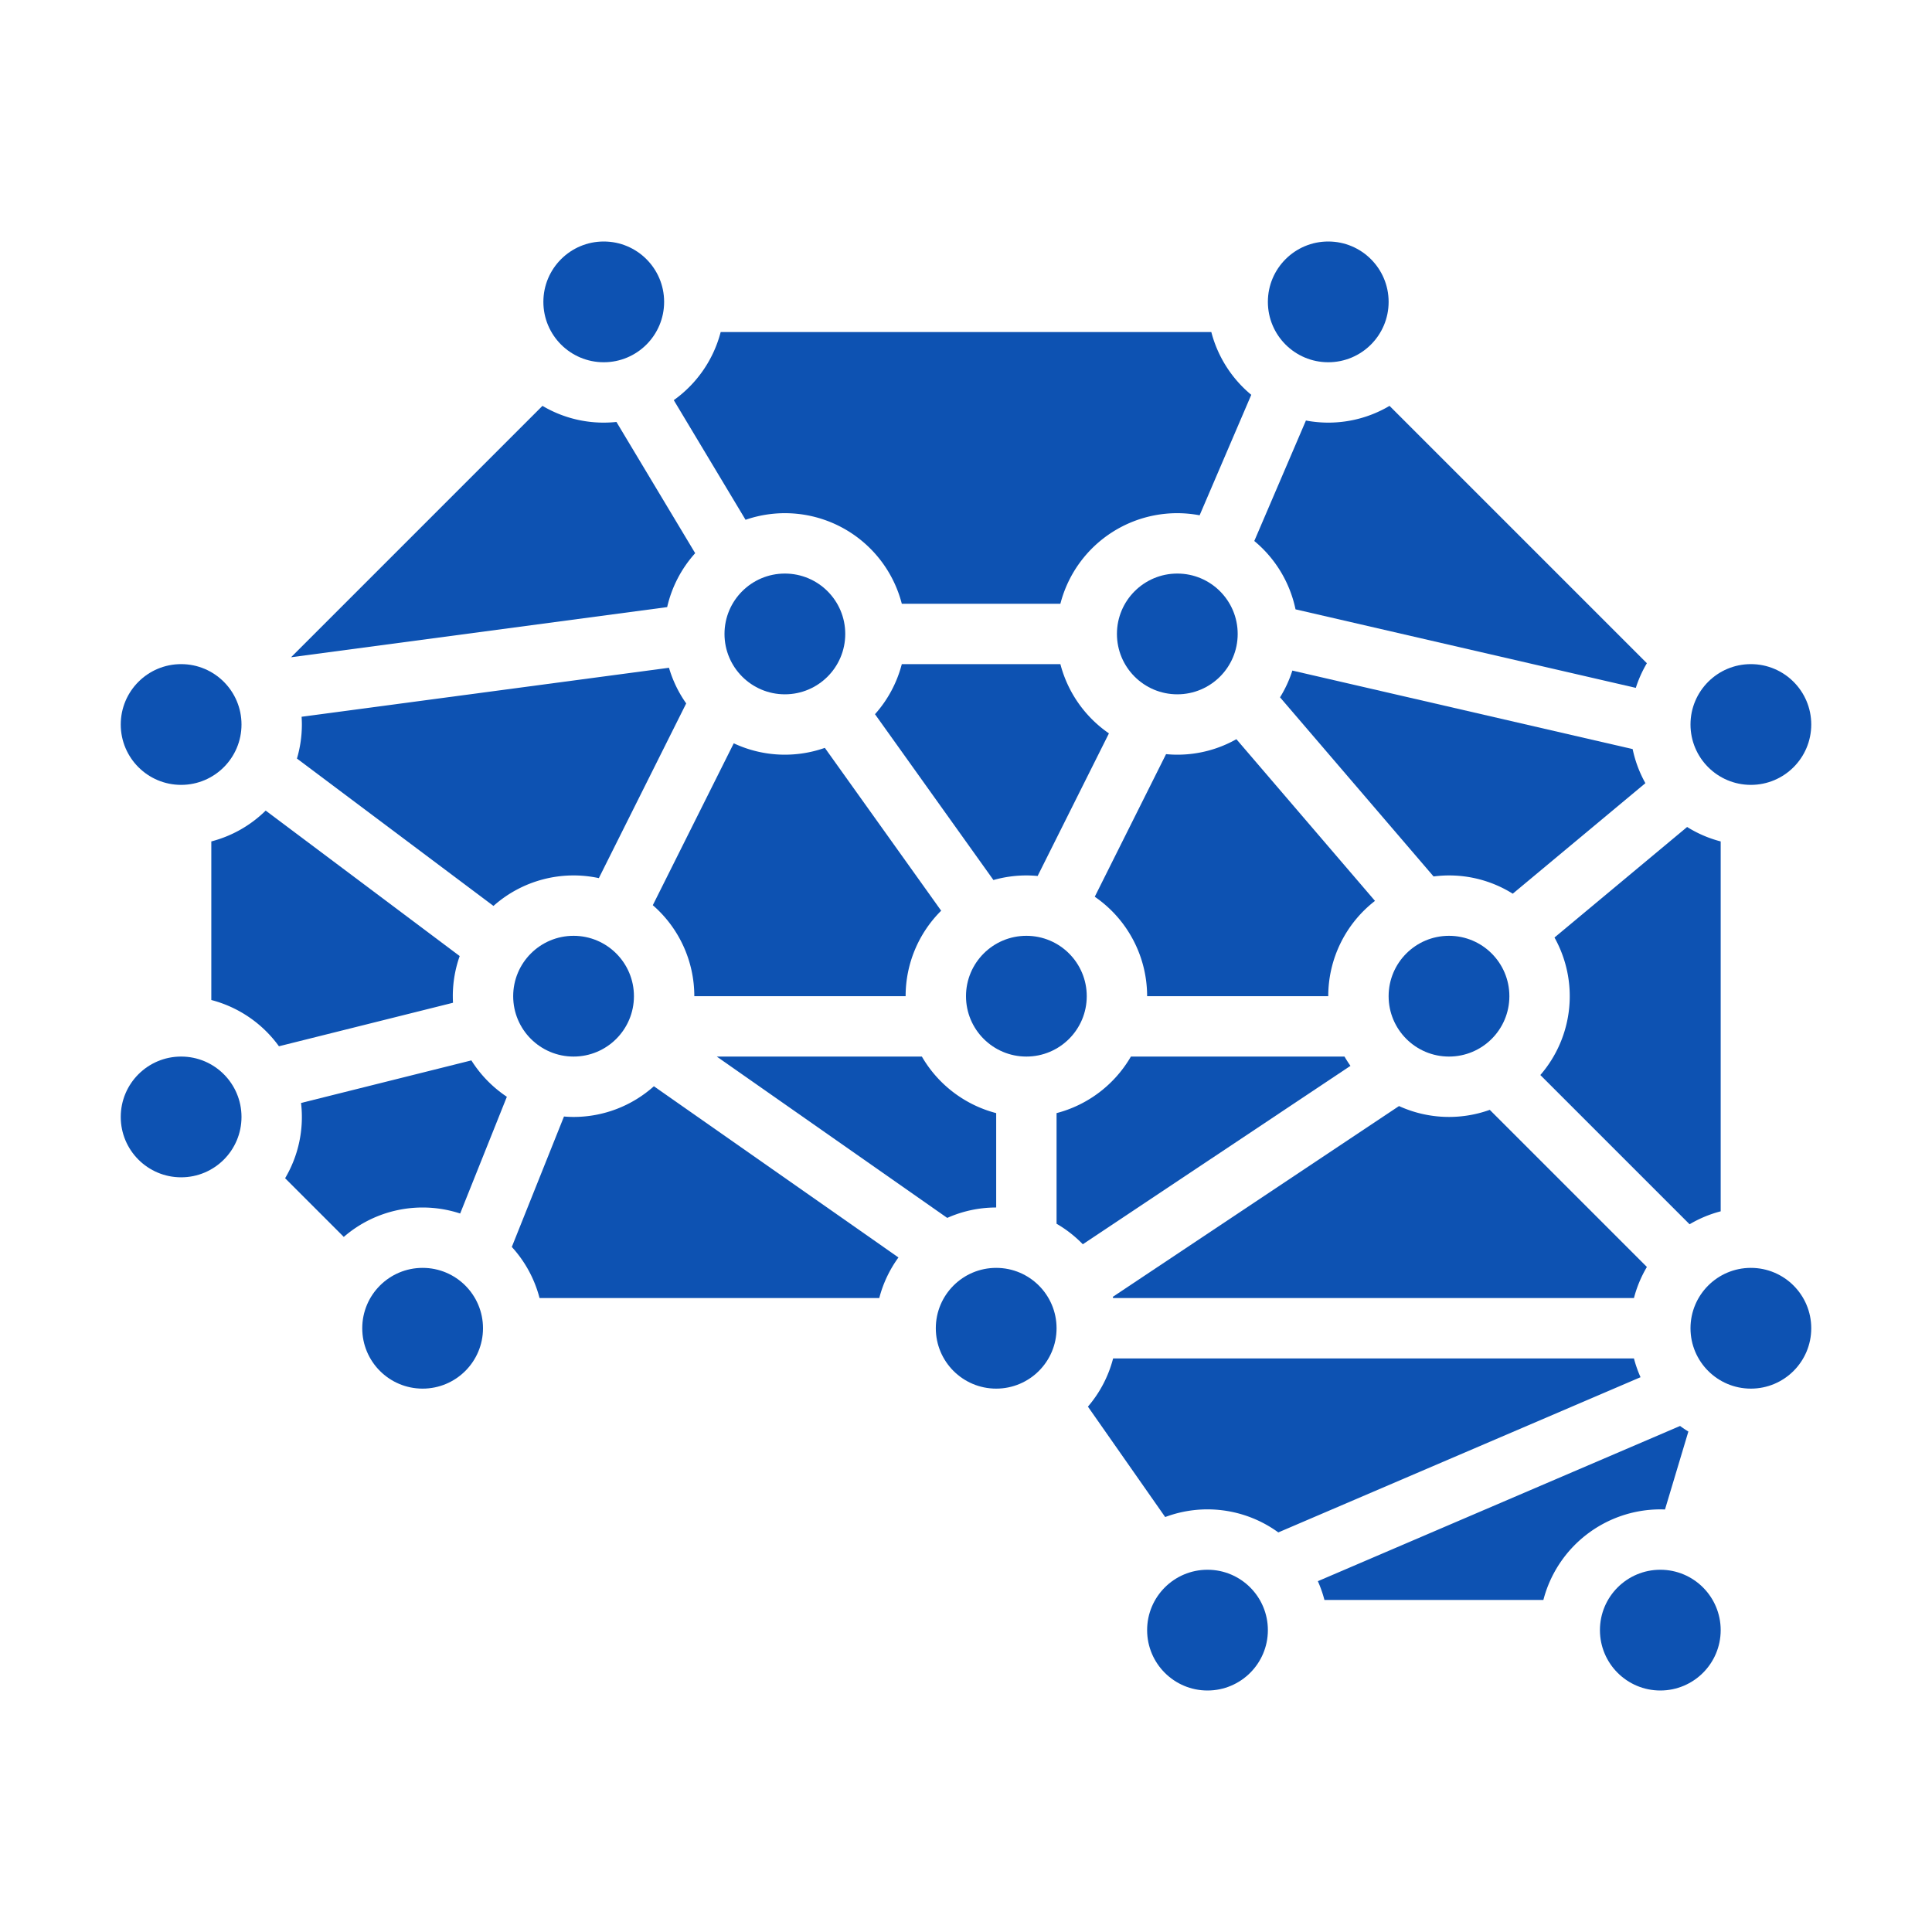
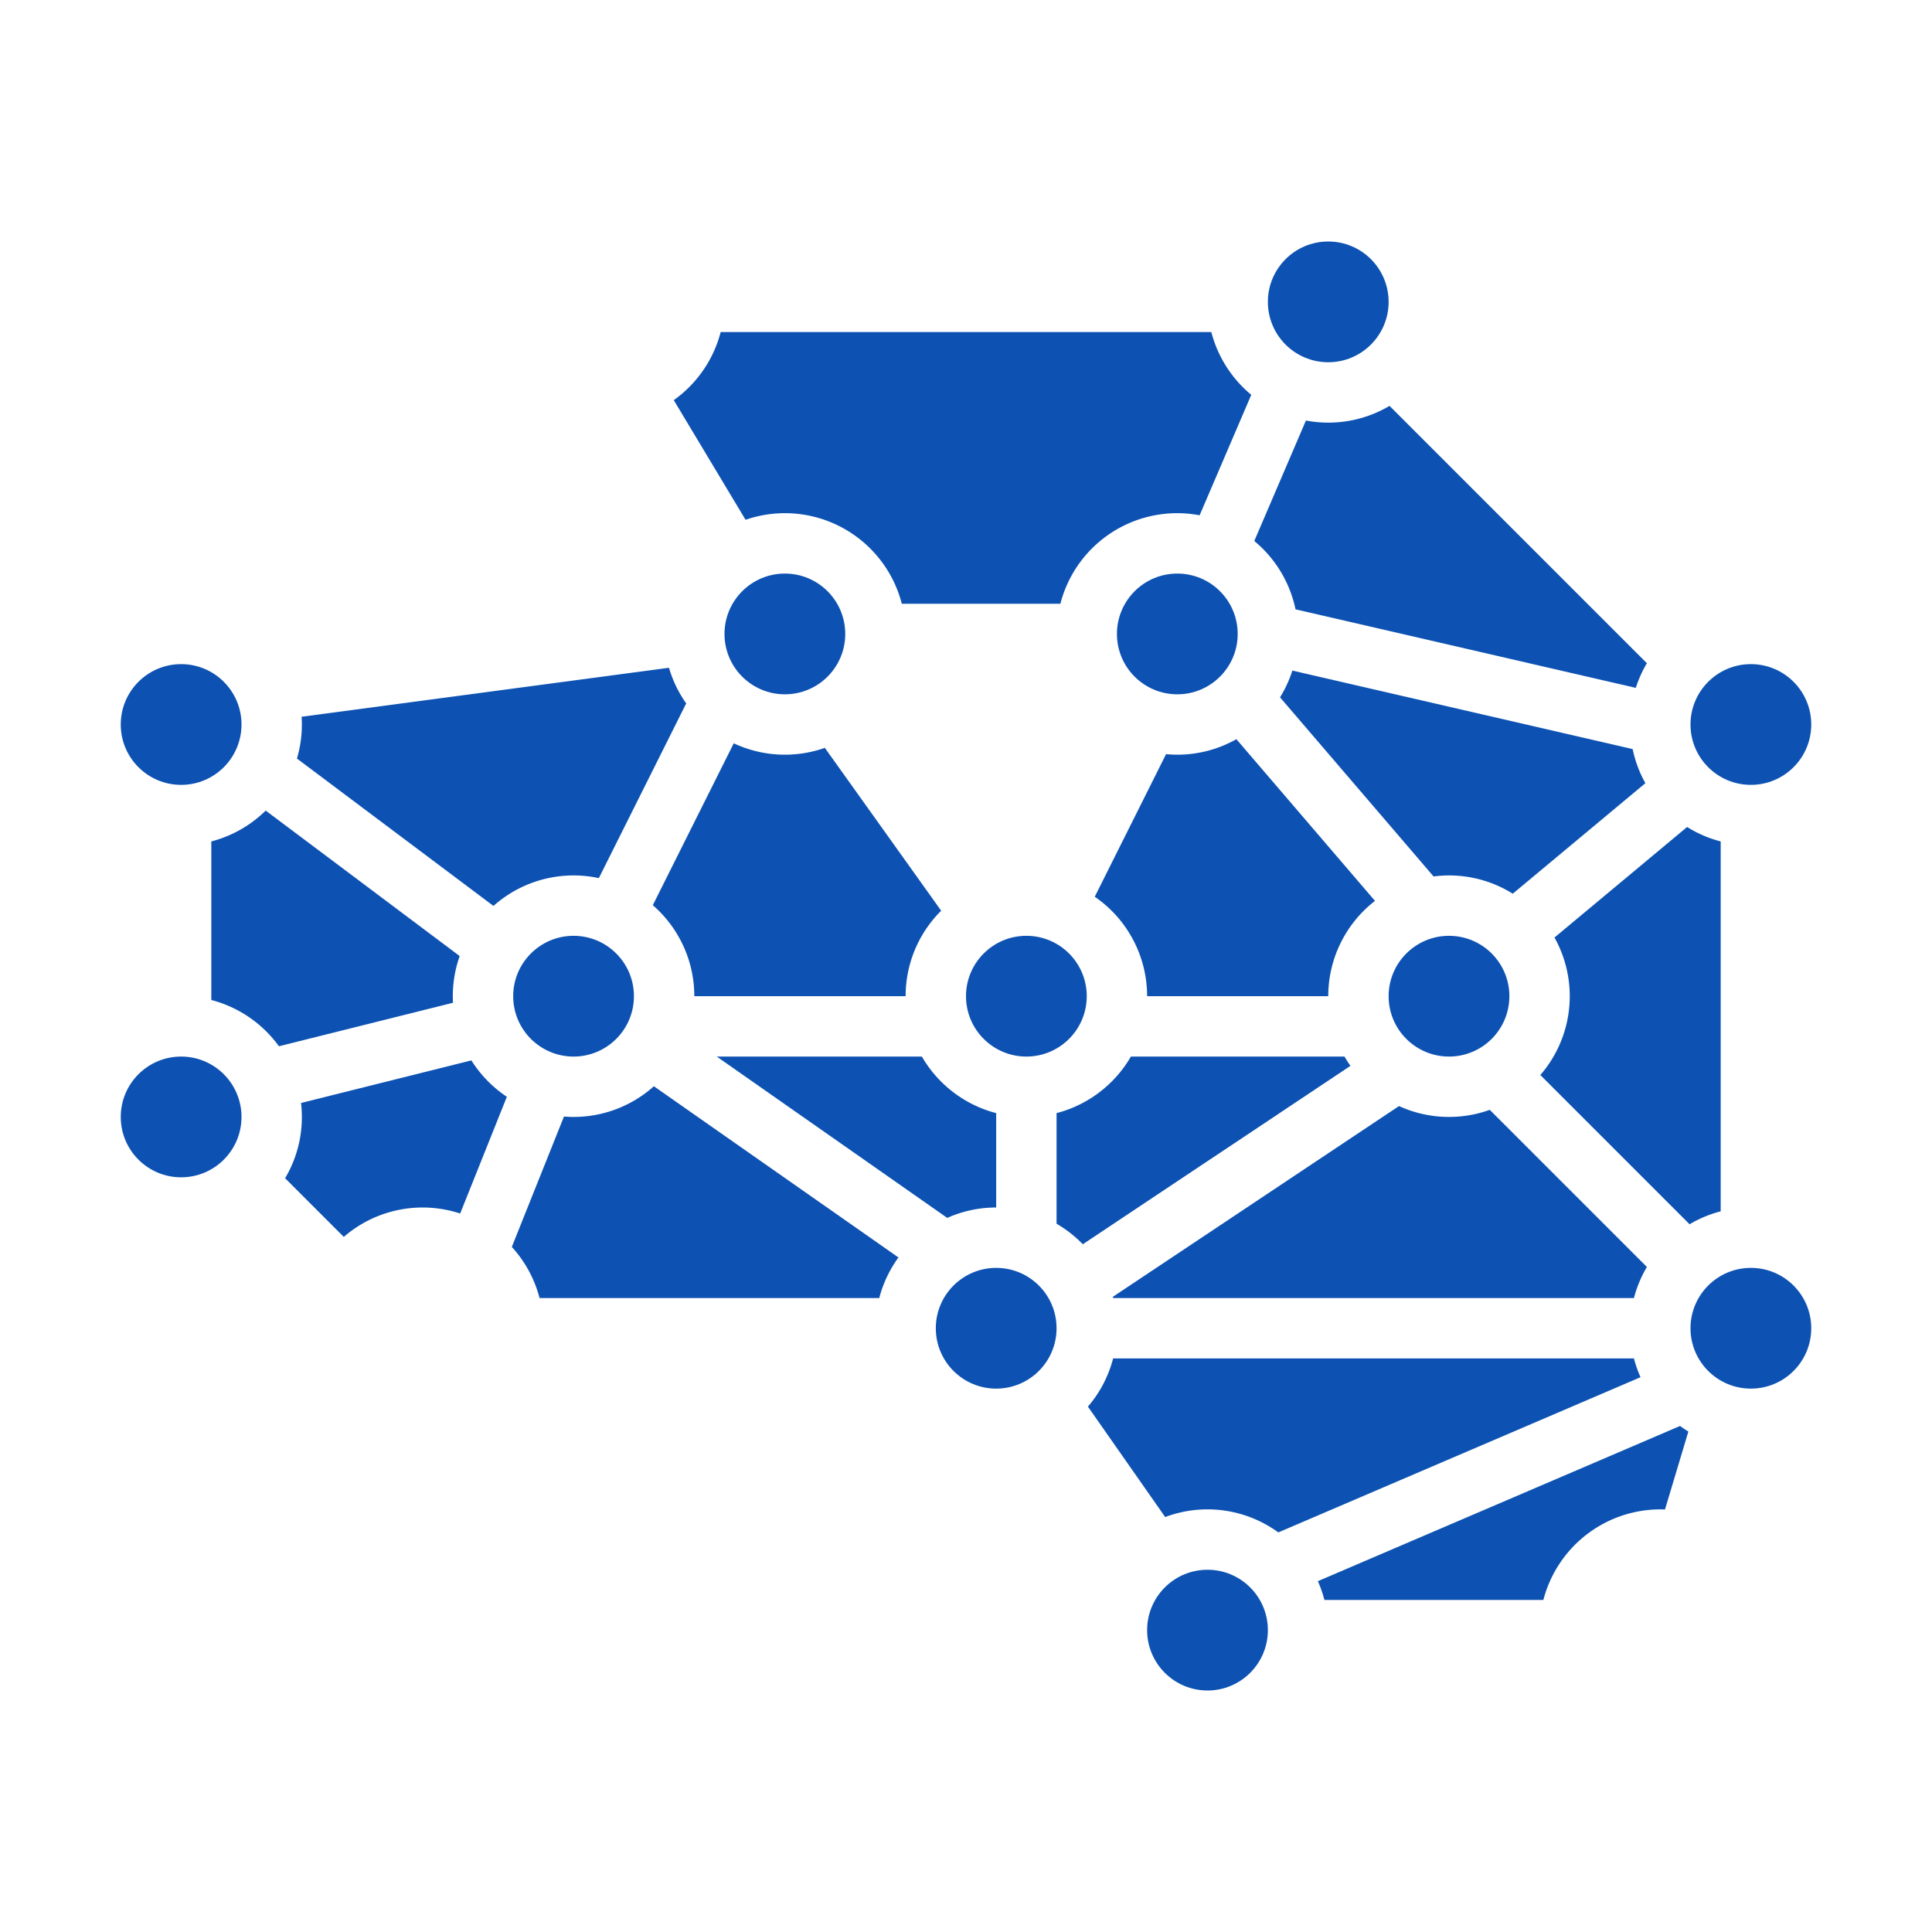
<svg xmlns="http://www.w3.org/2000/svg" viewBox="0 0 512 512" width="512px" height="512px" class="">
  <g>
    <g id="Solid">
      <path d="M312,200c-1.006,0-2-.052-2.984-.144l-18.894,37.789A31.986,31.986,0,0,1,304,264h48a31.955,31.955,0,0,1,12.386-25.257l-36.729-42.851A31.789,31.789,0,0,1,312,200Z" data-original="#000000" class="active-path" data-old_color="#000000" fill="#0D52B2" />
-       <path d="M281.013,176H238.987a31.952,31.952,0,0,1-7.106,13.27l31.392,43.949A31.911,31.911,0,0,1,272,232c1.006,0,2,.052,2.984.144l18.894-37.789A32.1,32.1,0,0,1,281.013,176Z" data-original="#000000" class="active-path" data-old_color="#000000" fill="#0D52B2" />
      <circle cx="312" cy="168" r="16" data-original="#000000" class="active-path" data-old_color="#000000" fill="#0D52B2" />
      <circle cx="384" cy="264" r="16" data-original="#000000" class="active-path" data-old_color="#000000" fill="#0D52B2" />
      <path d="M352,112a32.044,32.044,0,0,1-5.916-.557L332.4,143.368a32.033,32.033,0,0,1,10.928,18.114l90.179,20.81a31.818,31.818,0,0,1,2.934-6.533l-68.2-68.2A31.8,31.8,0,0,1,352,112Z" data-original="#000000" class="active-path" data-old_color="#000000" fill="#0D52B2" />
      <path d="M433.013,344a31.826,31.826,0,0,1,3.431-8.242l-41.64-41.64a31.915,31.915,0,0,1-24.053-1L294.9,343.68c.029.107.063.212.091.32Z" data-original="#000000" class="active-path" data-old_color="#000000" fill="#0D52B2" />
      <path d="M432.669,198.518l-90.179-20.81a31.838,31.838,0,0,1-3.269,7.09l40.69,47.472a31.752,31.752,0,0,1,20.984,4.571l35.15-29.292A31.785,31.785,0,0,1,432.669,198.518Z" data-original="#000000" class="active-path" data-old_color="#000000" fill="#0D52B2" />
      <circle cx="352" cy="80" r="16" data-original="#000000" class="active-path" data-old_color="#000000" fill="#0D52B2" />
      <path d="M158.7,232.711l23.151-46.3a31.853,31.853,0,0,1-4.563-9.444L79.927,189.948c.043.679.073,1.362.073,2.052a31.887,31.887,0,0,1-1.305,9.026l52.08,39.055a31.917,31.917,0,0,1,27.925-7.37Z" data-original="#000000" class="active-path" data-old_color="#000000" fill="#0D52B2" />
      <path d="M456,222.987a31.8,31.8,0,0,1-8.895-3.828l-35.15,29.292a31.905,31.905,0,0,1-3.748,36.442l39.551,39.551A31.826,31.826,0,0,1,456,321.013Z" data-original="#000000" class="active-path" data-old_color="#000000" fill="#0D52B2" />
      <circle cx="464" cy="192" r="16" data-original="#000000" class="active-path" data-old_color="#000000" fill="#0D52B2" />
      <circle cx="272" cy="264" r="16" data-original="#000000" class="active-path" data-old_color="#000000" fill="#0D52B2" />
      <circle cx="152" cy="264" r="16" data-original="#000000" class="active-path" data-old_color="#000000" fill="#0D52B2" />
      <path d="M264,320V294.987A32.124,32.124,0,0,1,244.305,280H189.95l61.079,42.758A31.788,31.788,0,0,1,264,320Z" data-original="#000000" class="active-path" data-old_color="#000000" fill="#0D52B2" />
      <path d="M184,264h56a31.9,31.9,0,0,1,9.419-22.651l-30.828-43.158a31.911,31.911,0,0,1-24.138-1.209L173,239.886A31.929,31.929,0,0,1,184,264Z" data-original="#000000" class="active-path" data-old_color="#000000" fill="#0D52B2" />
      <circle cx="208" cy="168" r="16" data-original="#000000" class="active-path" data-old_color="#000000" fill="#0D52B2" />
-       <circle cx="112" cy="352" r="16" data-original="#000000" class="active-path" data-old_color="#000000" fill="#0D52B2" />
      <circle cx="320" cy="432" r="16" data-original="#000000" class="active-path" data-old_color="#000000" fill="#0D52B2" />
      <path d="M433.013,360H294.987a31.928,31.928,0,0,1-6.677,12.774l20.475,29.259a31.916,31.916,0,0,1,29.982,4.072l95.993-41.129A31.7,31.7,0,0,1,433.013,360Z" data-original="#000000" class="active-path" data-old_color="#000000" fill="#0D52B2" />
      <path d="M356.305,280H299.7A32.124,32.124,0,0,1,280,294.987v29.318a32.2,32.2,0,0,1,6.96,5.438l70.928-47.28Q357.042,281.27,356.305,280Z" data-original="#000000" class="active-path" data-old_color="#000000" fill="#0D52B2" />
-       <path d="M409.013,424A32.056,32.056,0,0,1,440,400c.416,0,.828.016,1.24.031l6.195-20.661c-.757-.46-1.488-.956-2.2-1.474l-95.99,41.133A31.729,31.729,0,0,1,350.987,424Z" data-original="#000000" class="active-path" data-old_color="#000000" fill="#0D52B2" />
+       <path d="M409.013,424A32.056,32.056,0,0,1,440,400c.416,0,.828.016,1.24.031l6.195-20.661c-.757-.46-1.488-.956-2.2-1.474l-95.99,41.133A31.729,31.729,0,0,1,350.987,424" data-original="#000000" class="active-path" data-old_color="#000000" fill="#0D52B2" />
      <circle cx="264" cy="352" r="16" data-original="#000000" class="active-path" data-old_color="#000000" fill="#0D52B2" />
      <circle cx="464" cy="352" r="16" data-original="#000000" class="active-path" data-old_color="#000000" fill="#0D52B2" />
      <path d="M178.557,106.045l19.023,31.706A31.982,31.982,0,0,1,238.987,160h42.026a31.968,31.968,0,0,1,36.9-23.443L331.6,104.631A32.059,32.059,0,0,1,321.013,88H190.987A32.089,32.089,0,0,1,178.557,106.045Z" data-original="#000000" class="active-path" data-old_color="#000000" fill="#0D52B2" />
-       <circle cx="440" cy="432" r="16" data-original="#000000" class="active-path" data-old_color="#000000" fill="#0D52B2" />
      <path d="M233.013,344a31.88,31.88,0,0,1,5.087-10.761l-64.813-45.373A31.869,31.869,0,0,1,152,296c-.856,0-1.7-.044-2.54-.11l-13.825,34.561A31.963,31.963,0,0,1,142.987,344Z" data-original="#000000" class="active-path" data-old_color="#000000" fill="#0D52B2" />
-       <circle cx="160" cy="80" r="16" data-original="#000000" class="active-path" data-old_color="#000000" fill="#0D52B2" />
      <circle cx="48" cy="192" r="16" data-original="#000000" class="active-path" data-old_color="#000000" fill="#0D52B2" />
-       <path d="M176.806,160.888a31.95,31.95,0,0,1,7.425-14.287l-20.867-34.779A32.236,32.236,0,0,1,160,112a31.8,31.8,0,0,1-16.242-4.444L77.135,174.179Z" data-original="#000000" class="active-path" data-old_color="#000000" fill="#0D52B2" />
      <circle cx="48" cy="296" r="16" data-original="#000000" class="active-path" data-old_color="#000000" fill="#0D52B2" />
      <path d="M124.919,281.016,79.779,292.3a31.756,31.756,0,0,1-4.223,19.942l15.551,15.552a31.9,31.9,0,0,1,30.841-6.2l12.374-30.935A32.24,32.24,0,0,1,124.919,281.016Z" data-original="#000000" class="active-path" data-old_color="#000000" fill="#0D52B2" />
      <path d="M70.411,214.813A31.985,31.985,0,0,1,56,222.987v42.026a32.085,32.085,0,0,1,17.923,12.258l46.126-11.529c-.031-.577-.049-1.158-.049-1.742a31.853,31.853,0,0,1,1.823-10.632Z" data-original="#000000" class="active-path" data-old_color="#000000" fill="#0D52B2" />
    </g>
  </g>
</svg>